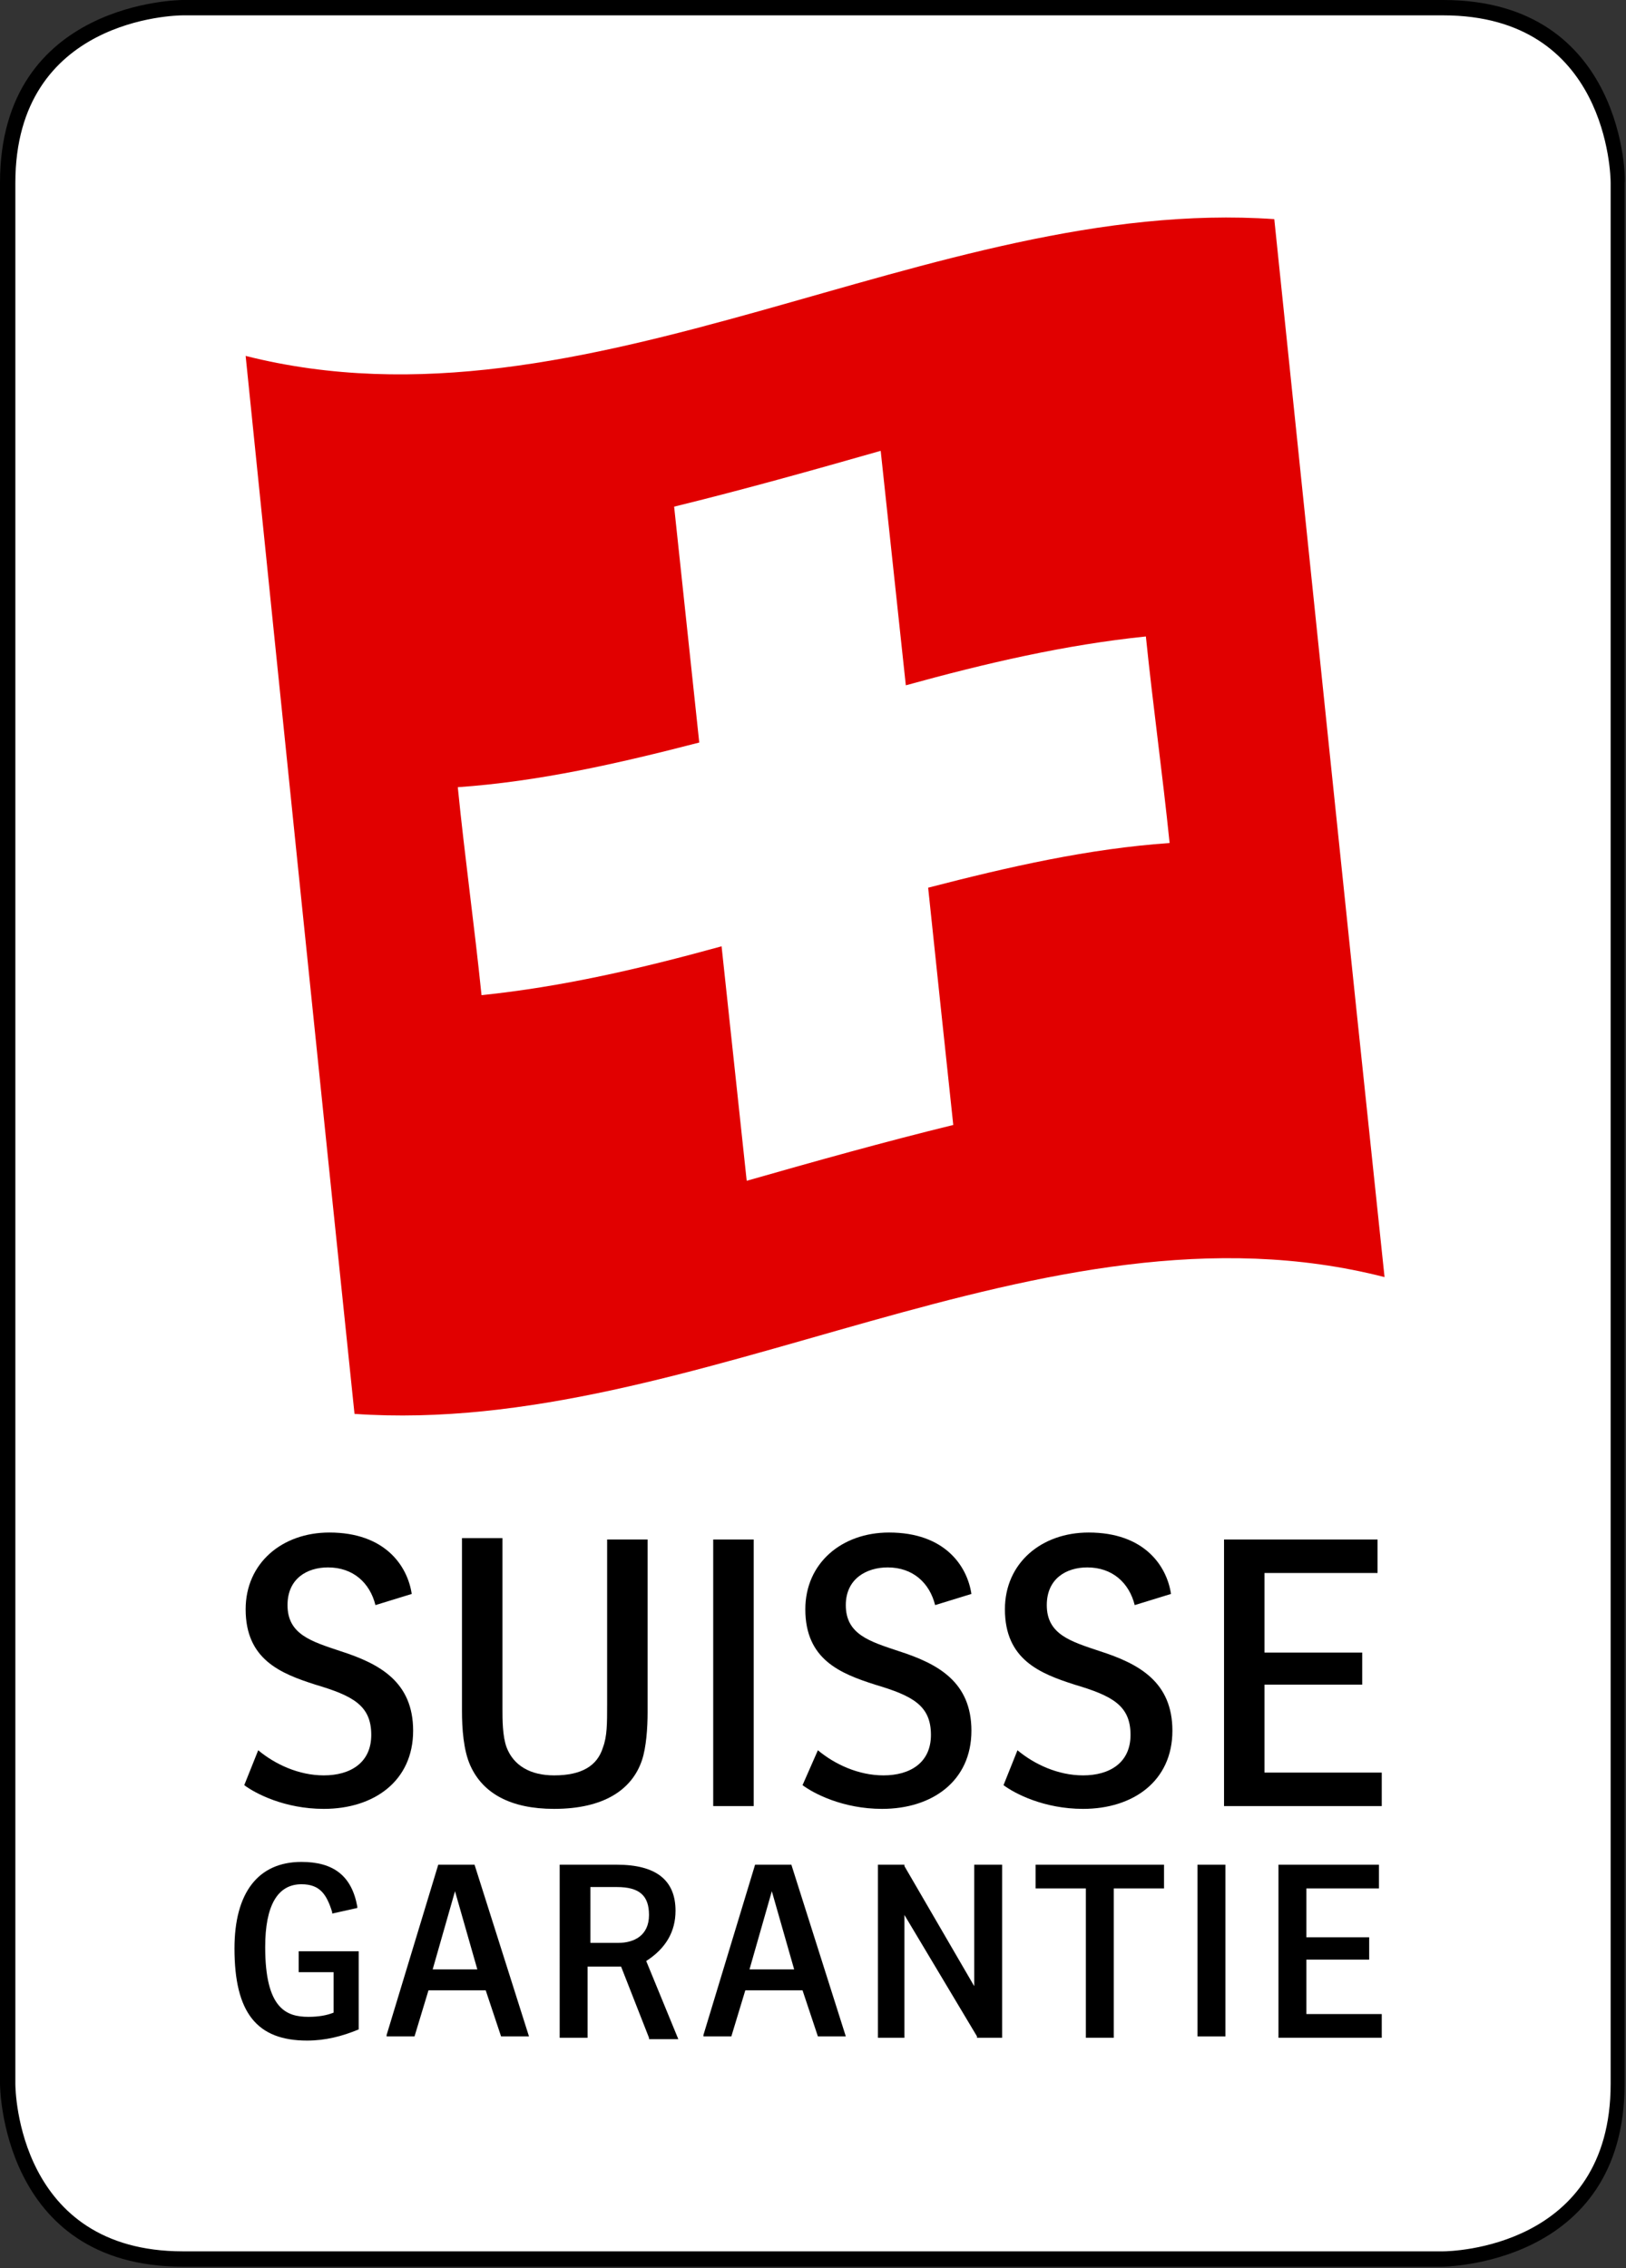
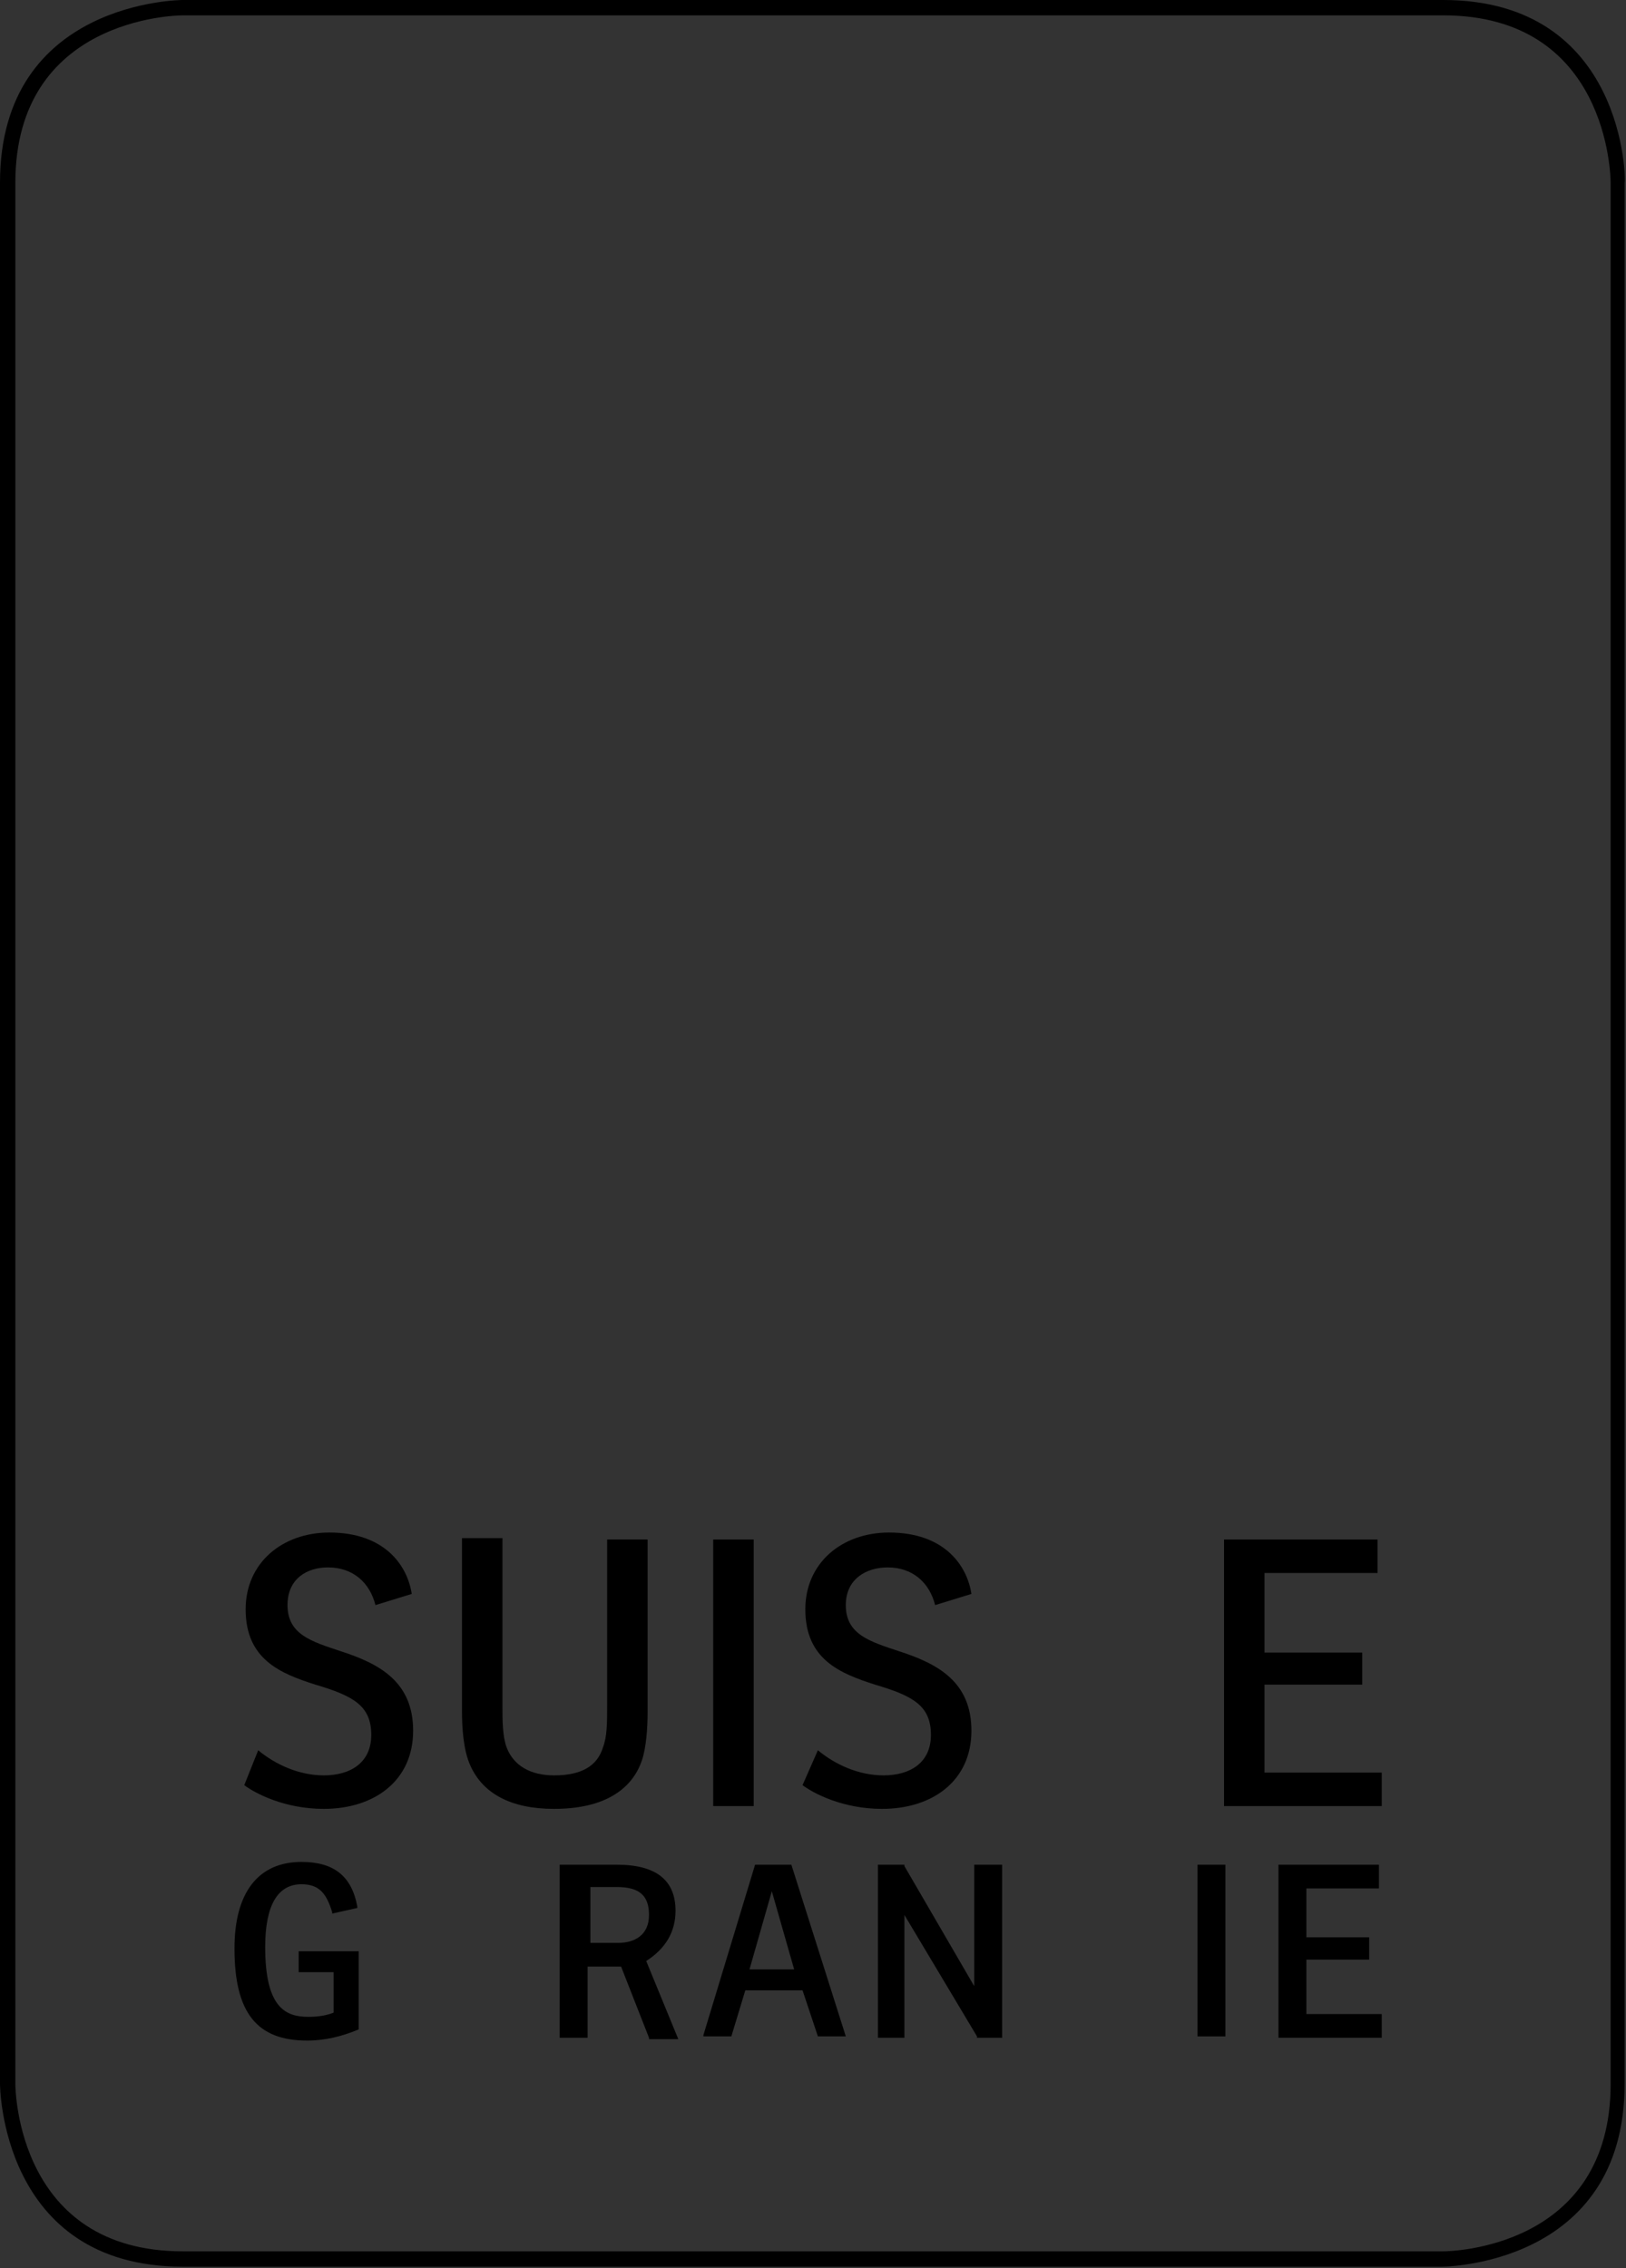
<svg xmlns="http://www.w3.org/2000/svg" version="1.1" id="Ebene_2" x="0px" y="0px" viewBox="0 0 116.5 162.5" style="enable-background:new 0 0 116.5 162.5;" xml:space="preserve">
  <rect x="0" y="0" width="116.5" height="162.5" fill="#333333" stroke="none" />
  <style type="text/css">
	.st0{fill:#FFFFFF;}
	.st1{fill:#E10000;}
</style>
  <g>
    <g>
-       <path class="st0" d="M13.1,161.9c-12.4,0-12.6-12.1-12.6-12.6V13.1C0.6,0.7,12.6,0.6,13.1,0.6h90.2c12.4,0,12.6,12.1,12.6,12.6    v136.2c0,12.4-12.1,12.6-12.6,12.6h0H13.1z" />
      <path d="M103.4,1.1c11.8,0,12,11.5,12,12v136.2c0,11.8-11.5,12-12,12H13.1c-11.8,0-12-11.5-12-12V13.1c0-11.8,11.5-12,12-12H103.4     M103.4,0H13.1C13.1,0,0,0,0,13.1v136.2c0,0,0,13.1,13.1,13.1h90.2c0,0,13.1,0,13.1-13.1V13.1C116.5,13.1,116.5,0,103.4,0L103.4,0    z" />
    </g>
    <path d="M18.5,125.4c1.2,1,2.9,1.8,4.7,1.8c1.9,0,3.4-0.9,3.4-2.9c0-2.1-1.3-2.8-4-3.6c-2.5-0.8-5-1.8-5-5.4c0-3.3,2.6-5.5,6-5.5   c4,0,5.6,2.4,5.9,4.4l-2.6,0.8c-0.4-1.6-1.6-2.7-3.4-2.7c-1.5,0-2.9,0.8-2.9,2.7c0,2.1,1.7,2.6,3.8,3.3c2.8,0.9,5.2,2.2,5.2,5.7   c0,3.6-2.8,5.6-6.4,5.6c-2.8,0-4.9-1.1-5.7-1.7L18.5,125.4z" />
    <path d="M36,122.4c0,0.8,0,2,0.3,2.8c0.5,1.3,1.7,2,3.4,2c2,0,3.1-0.7,3.5-2c0.3-0.8,0.3-1.7,0.3-3.1v-11.8h2.9v12.4   c0,1.1-0.1,2.5-0.4,3.4c-0.7,2.1-2.7,3.5-6.3,3.5c-3.1,0-5.1-1.1-6-3.1c-0.5-1.1-0.6-2.7-0.6-3.9v-12.4H36V122.4z" />
    <rect x="51.1" y="110.3" width="2.9" height="19.1" />
    <path d="M58.6,125.4c1.2,1,2.9,1.8,4.7,1.8c1.9,0,3.4-0.9,3.4-2.9c0-2.1-1.3-2.8-4-3.6c-2.5-0.8-5-1.8-5-5.4c0-3.3,2.6-5.5,6-5.5   c4,0,5.6,2.4,5.9,4.4l-2.6,0.8c-0.4-1.6-1.6-2.7-3.4-2.7c-1.5,0-3,0.8-3,2.7c0,2.1,1.7,2.6,3.8,3.3c2.8,0.9,5.2,2.2,5.2,5.7   c0,3.6-2.8,5.6-6.4,5.6c-2.8,0-4.9-1.1-5.7-1.7L58.6,125.4z" />
-     <path d="M72.9,125.4c1.2,1,2.9,1.8,4.7,1.8c1.9,0,3.4-0.9,3.4-2.9c0-2.1-1.3-2.8-4-3.6c-2.5-0.8-5-1.8-5-5.4c0-3.3,2.6-5.5,6-5.5   c4,0,5.6,2.4,5.9,4.4l-2.6,0.8c-0.4-1.6-1.6-2.7-3.4-2.7c-1.5,0-2.9,0.8-2.9,2.7c0,2.1,1.7,2.6,3.8,3.3c2.8,0.9,5.2,2.2,5.2,5.7   c0,3.6-2.8,5.6-6.4,5.6c-2.8,0-4.9-1.1-5.7-1.7L72.9,125.4z" />
    <polygon points="87.7,110.3 98.7,110.3 98.7,112.7 90.6,112.7 90.6,118.4 97.6,118.4 97.6,120.7 90.6,120.7 90.6,127 99,127    99,129.4 87.7,129.4  " />
    <path d="M21.5,141.3h2.4v2.9c-0.5,0.2-1.1,0.3-1.8,0.3c-1.6,0-3.1-0.6-3.1-5c0-3,0.9-4.5,2.6-4.5c1.3,0,1.8,0.7,2.2,2l0,0.1   l1.8-0.4l0-0.1c-0.4-2.2-1.7-3.2-4-3.2c-3.1,0-4.8,2.2-4.8,6.2c0,4.6,1.6,6.6,5.2,6.6c1.3,0,2.5-0.3,3.7-0.8l0,0v-5.6h-4.3V141.3z" />
-     <path d="M31.4,133.6l-3.7,12.2l0,0.1h2l1-3.3h4.1l1.1,3.3h2l-3.9-12.3H31.4z M34.2,141.1H31l1.6-5.6L34.2,141.1z" />
    <path d="M48.4,136.9c0-2.2-1.4-3.3-4.2-3.3h-4.1V146h2v-5.1h2.4l2,5.1l0,0.1h2.1l-2.3-5.6C47.7,139.6,48.4,138.4,48.4,136.9    M42.2,135.2h2c1.6,0,2.3,0.6,2.3,2c0,1.5-1.1,2-2.2,2h-2V135.2z" />
    <path d="M54.1,133.6l-3.7,12.2l0,0.1h2l1-3.3h4.1l1.1,3.3h2l-3.9-12.3H54.1z M56.9,141.1h-3.2l1.6-5.6L56.9,141.1z" />
    <polygon points="69.8,142.3 64.8,133.7 64.8,133.6 62.9,133.6 62.9,146 64.8,146 64.8,137.2 70,145.9 70,146 71.8,146 71.8,133.6    69.8,133.6  " />
-     <polygon points="74.2,135.3 77.8,135.3 77.8,146 79.8,146 79.8,135.3 83.4,135.3 83.4,133.6 74.2,133.6  " />
    <rect x="85.8" y="133.6" width="2" height="12.3" />
    <polygon points="93.6,144.3 93.6,140.4 98.1,140.4 98.1,138.8 93.6,138.8 93.6,135.3 98.8,135.3 98.8,133.6 91.6,133.6 91.6,146    99,146 99,144.3  " />
-     <path class="st1" d="M91.3,15.7C66.7,14,42.1,31.7,17.6,25.5c2.6,25.5,5.2,50.8,7.8,75.8c24.6,1.7,49.2-16.1,73.8-9.8   C96.5,66,93.9,40.7,91.3,15.7 M68.3,80.6c-4.9,1.2-9.9,2.6-14.8,4c-0.6-5.6-1.2-11.2-1.8-16.8c-5.8,1.6-11.4,2.9-17.2,3.5   c-0.5-4.9-1.2-9.9-1.7-14.9c5.8-0.4,11.5-1.7,17.3-3.2c-0.6-5.6-1.2-11.3-1.8-16.9c4.9-1.2,9.9-2.6,14.8-4   c0.6,5.6,1.2,11.2,1.8,16.8c5.8-1.6,11.4-2.9,17.2-3.5c0.5,4.9,1.2,9.9,1.7,14.8c-5.8,0.4-11.5,1.7-17.3,3.2   C67.1,69.3,67.7,75,68.3,80.6" />
  </g>
</svg>